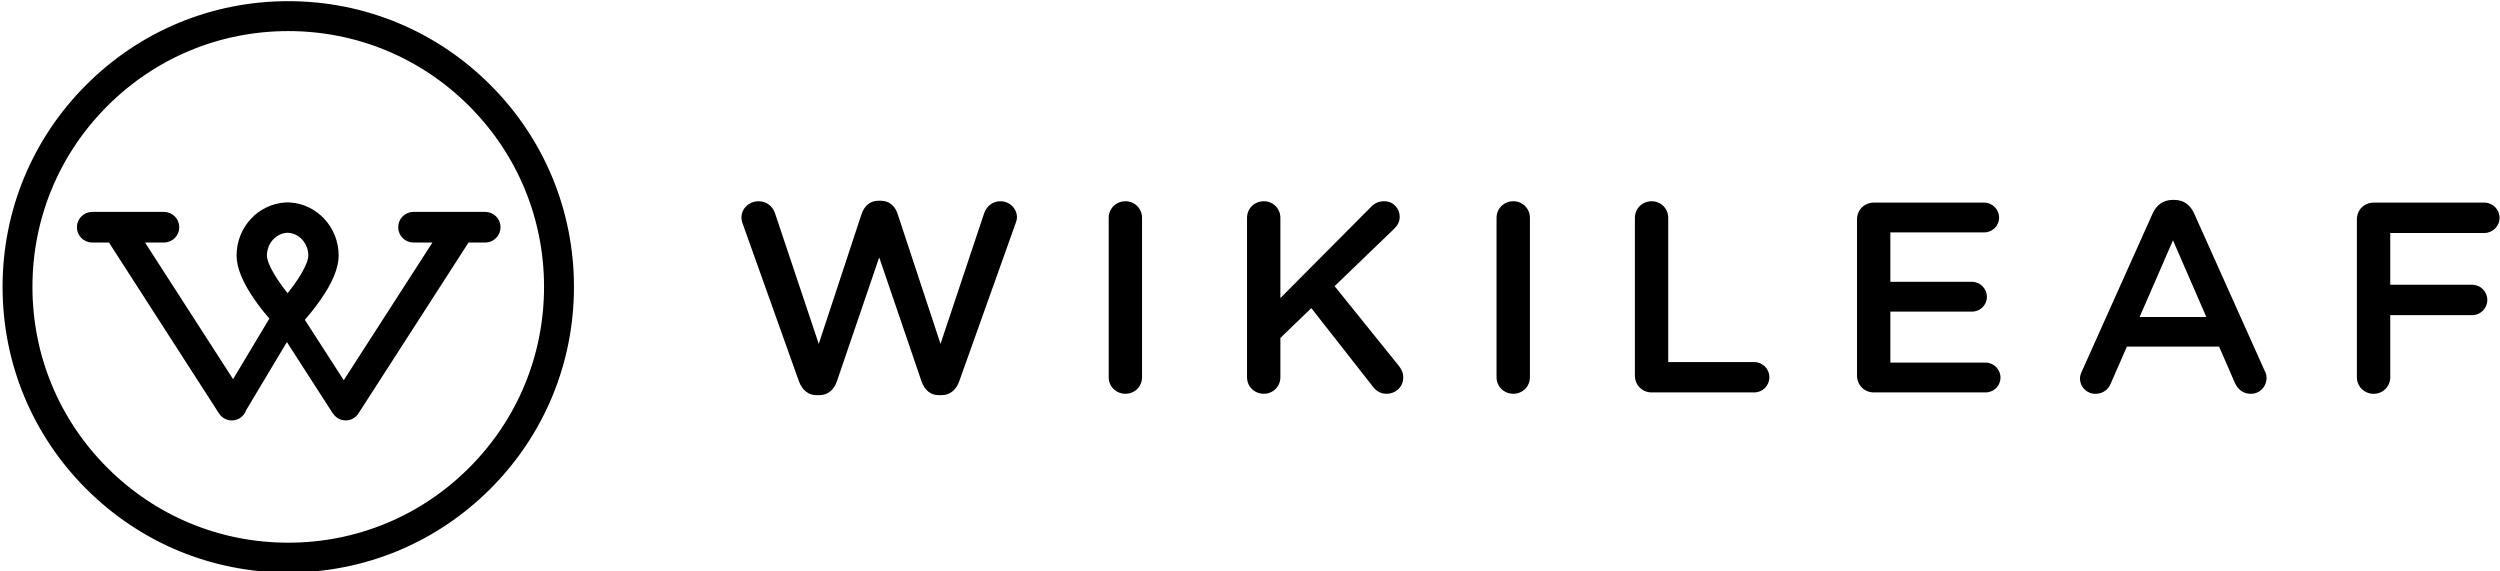
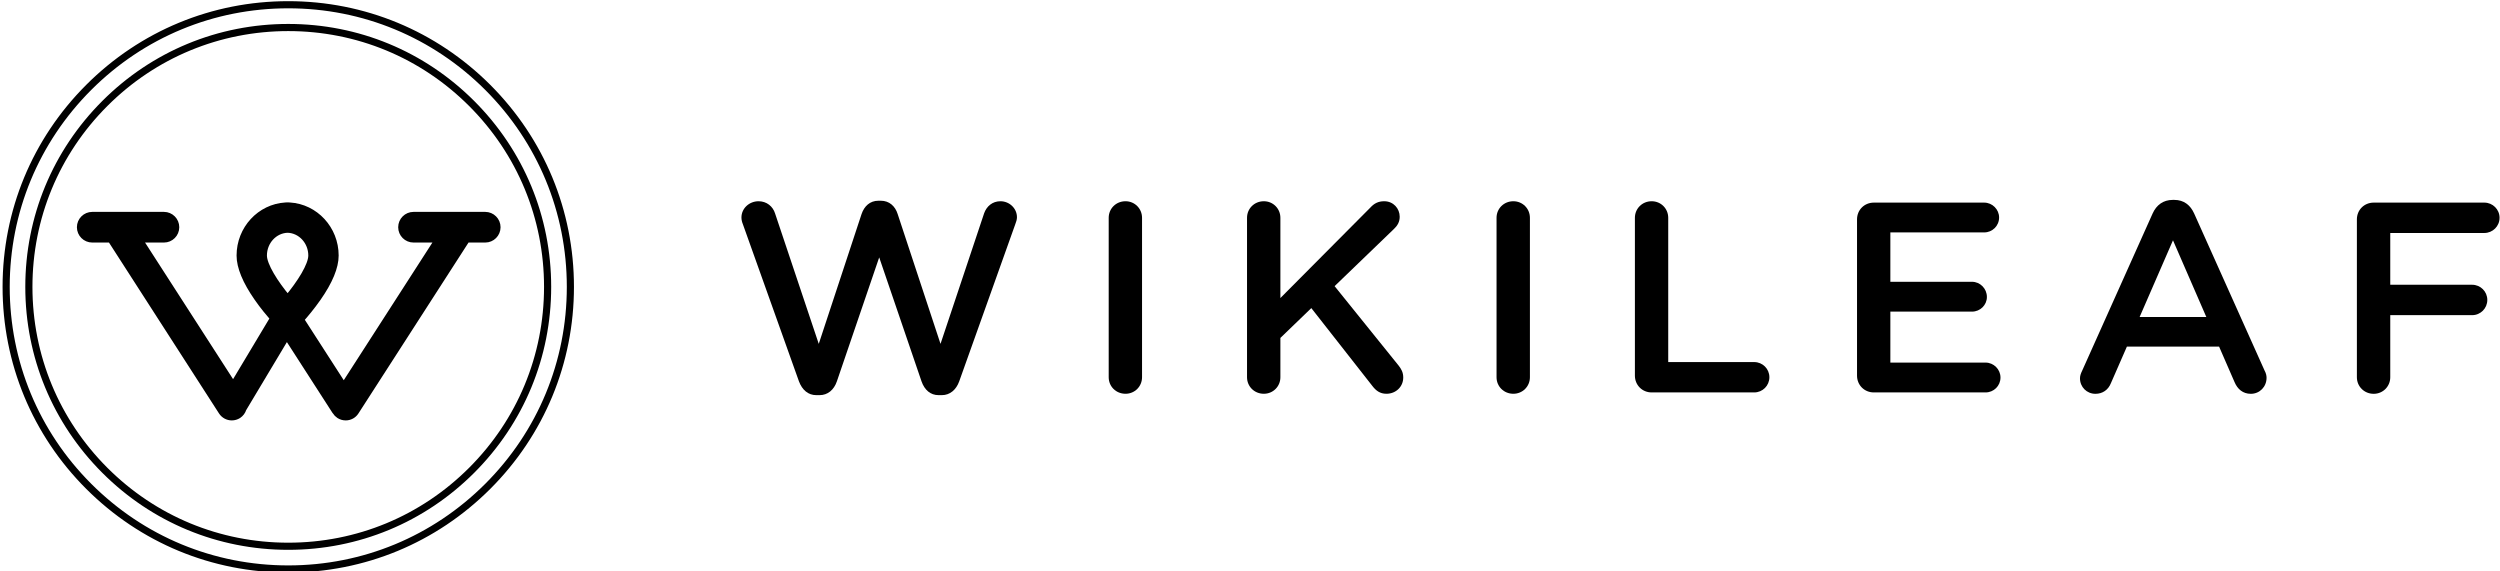
<svg xmlns="http://www.w3.org/2000/svg" width="175px" height="40px" viewBox="0 0 175 40" version="1.1">
  <title>Black/ Logo</title>
  <desc>Created with Sketch.</desc>
  <defs />
  <g id="Symbols" stroke="none" stroke-width="1" fill="none" fill-rule="evenodd">
    <g id="Black/-Logo">
      <g id="Black-/-Logo">
        <g id="Logo-Green-Copy">
          <g id="Group-4">
-             <path d="M7.339,7.243 C10.768,3.814 15.328,1.926 20.177,1.926 C25.029,1.926 29.586,3.814 33.015,7.243 C36.445,10.673 38.333,15.231 38.333,20.082 C38.333,24.931 36.445,29.491 33.015,32.921 C29.586,36.35 25.029,38.238 20.177,38.238 C15.328,38.238 10.768,36.35 7.339,32.921 C3.909,29.491 2.021,24.931 2.021,20.082 C2.021,15.231 3.909,10.673 7.339,7.243 M20.177,39.829 C25.453,39.829 30.411,37.775 34.143,34.045 C37.873,30.317 39.927,25.355 39.927,20.082 C39.927,14.806 37.873,9.847 34.143,6.116 C30.411,2.387 25.453,0.332 20.177,0.332 C14.903,0.332 9.943,2.387 6.213,6.116 C2.482,9.847 0.43,14.806 0.43,20.082 C0.43,25.355 2.482,30.317 6.213,34.045 C9.943,37.775 14.903,39.829 20.177,39.829" id="Fill-32" fill="#000000" />
            <path d="M7.339,7.243 C10.768,3.814 15.328,1.926 20.177,1.926 C25.029,1.926 29.586,3.814 33.015,7.243 C36.445,10.673 38.333,15.231 38.333,20.082 C38.333,24.931 36.445,29.491 33.015,32.921 C29.586,36.35 25.029,38.238 20.177,38.238 C15.328,38.238 10.768,36.35 7.339,32.921 C3.909,29.491 2.021,24.931 2.021,20.082 C2.021,15.231 3.909,10.673 7.339,7.243 L7.339,7.243 L7.339,7.243 Z M20.177,39.829 C25.453,39.829 30.411,37.775 34.143,34.045 C37.873,30.317 39.927,25.355 39.927,20.082 C39.927,14.806 37.873,9.847 34.143,6.116 C30.411,2.387 25.453,0.332 20.177,0.332 C14.903,0.332 9.943,2.387 6.213,6.116 C2.482,9.847 0.43,14.806 0.43,20.082 C0.43,25.355 2.482,30.317 6.213,34.045 C9.943,37.775 14.903,39.829 20.177,39.829 L20.177,39.829 L20.177,39.829 Z" id="Stroke-33" stroke="#000000" stroke-width="0.5" />
            <path d="M18.435,17.887 C18.435,16.887 19.193,16.071 20.133,16.043 C21.073,16.071 21.831,16.887 21.831,17.887 C21.831,18.582 21.039,19.84 20.133,20.918 C19.229,19.84 18.435,18.582 18.435,17.887 M7.813,16.803 L15.541,28.806 C15.693,29.04 15.948,29.179 16.227,29.179 C16.383,29.179 16.534,29.134 16.667,29.051 C16.833,28.941 16.948,28.783 17.003,28.605 L20.075,23.473 L23.471,28.746 C23.485,28.762 23.495,28.777 23.508,28.793 C23.57,28.895 23.653,28.981 23.758,29.051 C23.891,29.134 24.041,29.179 24.198,29.179 C24.477,29.179 24.732,29.04 24.88,28.806 L32.612,16.803 C32.627,16.78 32.643,16.754 32.656,16.728 L33.966,16.728 C34.419,16.728 34.789,16.361 34.789,15.905 C34.789,15.452 34.419,15.082 33.966,15.082 L28.948,15.082 C28.492,15.082 28.123,15.452 28.123,15.905 C28.123,16.361 28.492,16.728 28.948,16.728 L30.727,16.728 L24.063,27.077 L21.026,22.363 C21.339,22.012 21.797,21.467 22.235,20.84 C23.047,19.676 23.456,18.683 23.456,17.887 C23.456,16.04 22.047,14.527 20.276,14.423 C20.245,14.421 20.213,14.418 20.182,14.418 L20.133,14.418 L20.083,14.418 C20.052,14.418 20.021,14.421 19.989,14.423 C18.219,14.527 16.81,16.04 16.81,17.887 C16.81,18.683 17.221,19.676 18.031,20.84 C18.432,21.418 18.854,21.923 19.161,22.275 L16.323,27.014 L9.695,16.728 L11.477,16.728 C11.93,16.728 12.299,16.361 12.299,15.905 C12.299,15.452 11.93,15.082 11.477,15.082 L6.459,15.082 C6.003,15.082 5.633,15.452 5.633,15.905 C5.633,16.361 6.003,16.728 6.459,16.728 L7.768,16.728 C7.781,16.754 7.794,16.78 7.813,16.803" id="Fill-35" fill="#000000" />
            <path d="M18.435,17.887 C18.435,16.887 19.193,16.071 20.133,16.043 C21.073,16.071 21.831,16.887 21.831,17.887 C21.831,18.582 21.039,19.84 20.133,20.918 C19.229,19.84 18.435,18.582 18.435,17.887 L18.435,17.887 L18.435,17.887 Z M7.813,16.803 L15.541,28.806 C15.693,29.04 15.948,29.179 16.227,29.179 C16.383,29.179 16.534,29.134 16.667,29.051 C16.833,28.941 16.948,28.783 17.003,28.605 L20.075,23.473 L23.471,28.746 C23.485,28.762 23.495,28.777 23.508,28.793 C23.57,28.895 23.653,28.981 23.758,29.051 C23.891,29.134 24.041,29.179 24.198,29.179 C24.477,29.179 24.732,29.04 24.88,28.806 L32.612,16.803 C32.627,16.78 32.643,16.754 32.656,16.728 L33.966,16.728 C34.419,16.728 34.789,16.361 34.789,15.905 C34.789,15.452 34.419,15.082 33.966,15.082 L28.948,15.082 C28.492,15.082 28.123,15.452 28.123,15.905 C28.123,16.361 28.492,16.728 28.948,16.728 L30.727,16.728 L24.063,27.077 L21.026,22.363 C21.339,22.012 21.797,21.467 22.235,20.84 C23.047,19.676 23.456,18.683 23.456,17.887 C23.456,16.04 22.047,14.527 20.276,14.423 C20.245,14.421 20.213,14.418 20.182,14.418 L20.133,14.418 L20.083,14.418 C20.052,14.418 20.021,14.421 19.989,14.423 C18.219,14.527 16.81,16.04 16.81,17.887 C16.81,18.683 17.221,19.676 18.031,20.84 C18.432,21.418 18.854,21.923 19.161,22.275 L16.323,27.014 L9.695,16.728 L11.477,16.728 C11.93,16.728 12.299,16.361 12.299,15.905 C12.299,15.452 11.93,15.082 11.477,15.082 L6.459,15.082 C6.003,15.082 5.633,15.452 5.633,15.905 C5.633,16.361 6.003,16.728 6.459,16.728 L7.768,16.728 C7.781,16.754 7.794,16.78 7.813,16.803 L7.813,16.803 L7.813,16.803 Z" id="Stroke-36" stroke="#000000" stroke-width="0.5" />
          </g>
          <g id="Group-2" transform="translate(51, 13)" fill="#000000">
            <path d="M0.997,2.681 C0.94,2.548 0.901,2.379 0.901,2.225 C0.901,1.582 1.453,1.087 2.099,1.087 C2.667,1.087 3.104,1.449 3.255,1.941 L6.313,11.071 L9.31,1.981 C9.5,1.429 9.899,1.051 10.489,1.051 L10.659,1.051 C11.247,1.051 11.664,1.429 11.836,1.981 L14.836,11.071 L17.891,1.923 C18.063,1.449 18.461,1.087 19.031,1.087 C19.656,1.087 20.187,1.582 20.187,2.207 C20.187,2.361 20.13,2.548 20.075,2.681 L16.146,13.691 C15.937,14.28 15.5,14.66 14.93,14.66 L14.701,14.66 C14.133,14.66 13.716,14.298 13.505,13.691 L10.544,5.017 L7.583,13.691 C7.375,14.298 6.937,14.66 6.37,14.66 L6.141,14.66 C5.57,14.66 5.153,14.298 4.925,13.691 L0.997,2.681 L0.997,2.681 Z" id="Fill-45" />
            <path d="M26.609,2.246 C26.609,1.6 27.12,1.087 27.787,1.087 C28.43,1.087 28.943,1.6 28.943,2.246 L28.943,13.407 C28.943,14.053 28.43,14.564 27.787,14.564 C27.12,14.564 26.609,14.053 26.609,13.407 L26.609,2.246 L26.609,2.246 Z" id="Fill-46" />
            <path d="M36.292,2.246 C36.292,1.6 36.805,1.087 37.469,1.087 C38.115,1.087 38.627,1.6 38.627,2.246 L38.627,7.863 L44.93,1.525 C45.195,1.238 45.479,1.087 45.896,1.087 C46.541,1.087 46.979,1.6 46.979,2.171 C46.979,2.53 46.828,2.795 46.56,3.043 L42.422,7.03 L46.903,12.59 C47.094,12.837 47.227,13.067 47.227,13.426 C47.227,14.071 46.713,14.564 46.049,14.564 C45.594,14.564 45.31,14.337 45.063,14.014 L40.792,8.567 L38.627,10.655 L38.627,13.407 C38.627,14.053 38.115,14.564 37.469,14.564 C36.805,14.564 36.292,14.053 36.292,13.407 L36.292,2.246 L36.292,2.246 Z" id="Fill-47" />
            <path d="M53.758,2.246 C53.758,1.6 54.271,1.087 54.935,1.087 C55.581,1.087 56.094,1.6 56.094,2.246 L56.094,13.407 C56.094,14.053 55.581,14.564 54.935,14.564 C54.271,14.564 53.758,14.053 53.758,13.407 L53.758,2.246 L53.758,2.246 Z" id="Fill-48" />
            <path d="M63.443,2.246 C63.443,1.6 63.956,1.087 64.617,1.087 C65.265,1.087 65.776,1.6 65.776,2.246 L65.776,12.345 L71.794,12.345 C72.383,12.345 72.857,12.819 72.857,13.407 C72.857,13.996 72.383,14.47 71.794,14.47 L64.617,14.47 C63.956,14.47 63.443,13.957 63.443,13.293 L63.443,2.246 L63.443,2.246 Z" id="Fill-49" />
            <path d="M78.992,13.293 L78.992,2.358 C78.992,1.694 79.505,1.183 80.169,1.183 L87.893,1.183 C88.463,1.183 88.937,1.657 88.937,2.225 C88.937,2.814 88.463,3.269 87.893,3.269 L81.325,3.269 L81.325,6.725 L87.039,6.725 C87.609,6.725 88.083,7.199 88.083,7.788 C88.083,8.358 87.609,8.814 87.039,8.814 L81.325,8.814 L81.325,12.381 L87.989,12.381 C88.56,12.381 89.034,12.855 89.034,13.426 C89.034,14.014 88.56,14.47 87.989,14.47 L80.169,14.47 C79.505,14.47 78.992,13.957 78.992,13.293" id="Fill-50" />
            <path d="M103.443,9.191 L101.109,3.821 L98.773,9.191 L103.443,9.191 L103.443,9.191 Z M94.75,12.952 L99.685,1.941 C99.951,1.353 100.425,0.993 101.091,0.993 L101.203,0.993 C101.867,0.993 102.323,1.353 102.589,1.941 L107.526,12.952 C107.62,13.121 107.659,13.293 107.659,13.447 C107.659,14.071 107.182,14.567 106.557,14.567 C106.005,14.567 105.627,14.241 105.419,13.749 L104.336,11.262 L97.883,11.262 L96.763,13.824 C96.573,14.298 96.175,14.567 95.68,14.567 C95.073,14.567 94.599,14.09 94.599,13.483 C94.599,13.311 94.656,13.142 94.75,12.952 L94.75,12.952 L94.75,12.952 Z" id="Fill-51" />
            <path d="M113.982,2.358 C113.982,1.694 114.495,1.183 115.159,1.183 L122.903,1.183 C123.492,1.183 123.969,1.657 123.969,2.246 C123.969,2.835 123.492,3.309 122.903,3.309 L116.318,3.309 L116.318,6.933 L122.049,6.933 C122.638,6.933 123.112,7.407 123.112,7.996 C123.112,8.585 122.638,9.061 122.049,9.061 L116.318,9.061 L116.318,13.407 C116.318,14.053 115.805,14.567 115.159,14.567 C114.495,14.567 113.982,14.053 113.982,13.407 L113.982,2.358 L113.982,2.358 Z" id="Fill-52" />
          </g>
        </g>
      </g>
    </g>
  </g>
</svg>